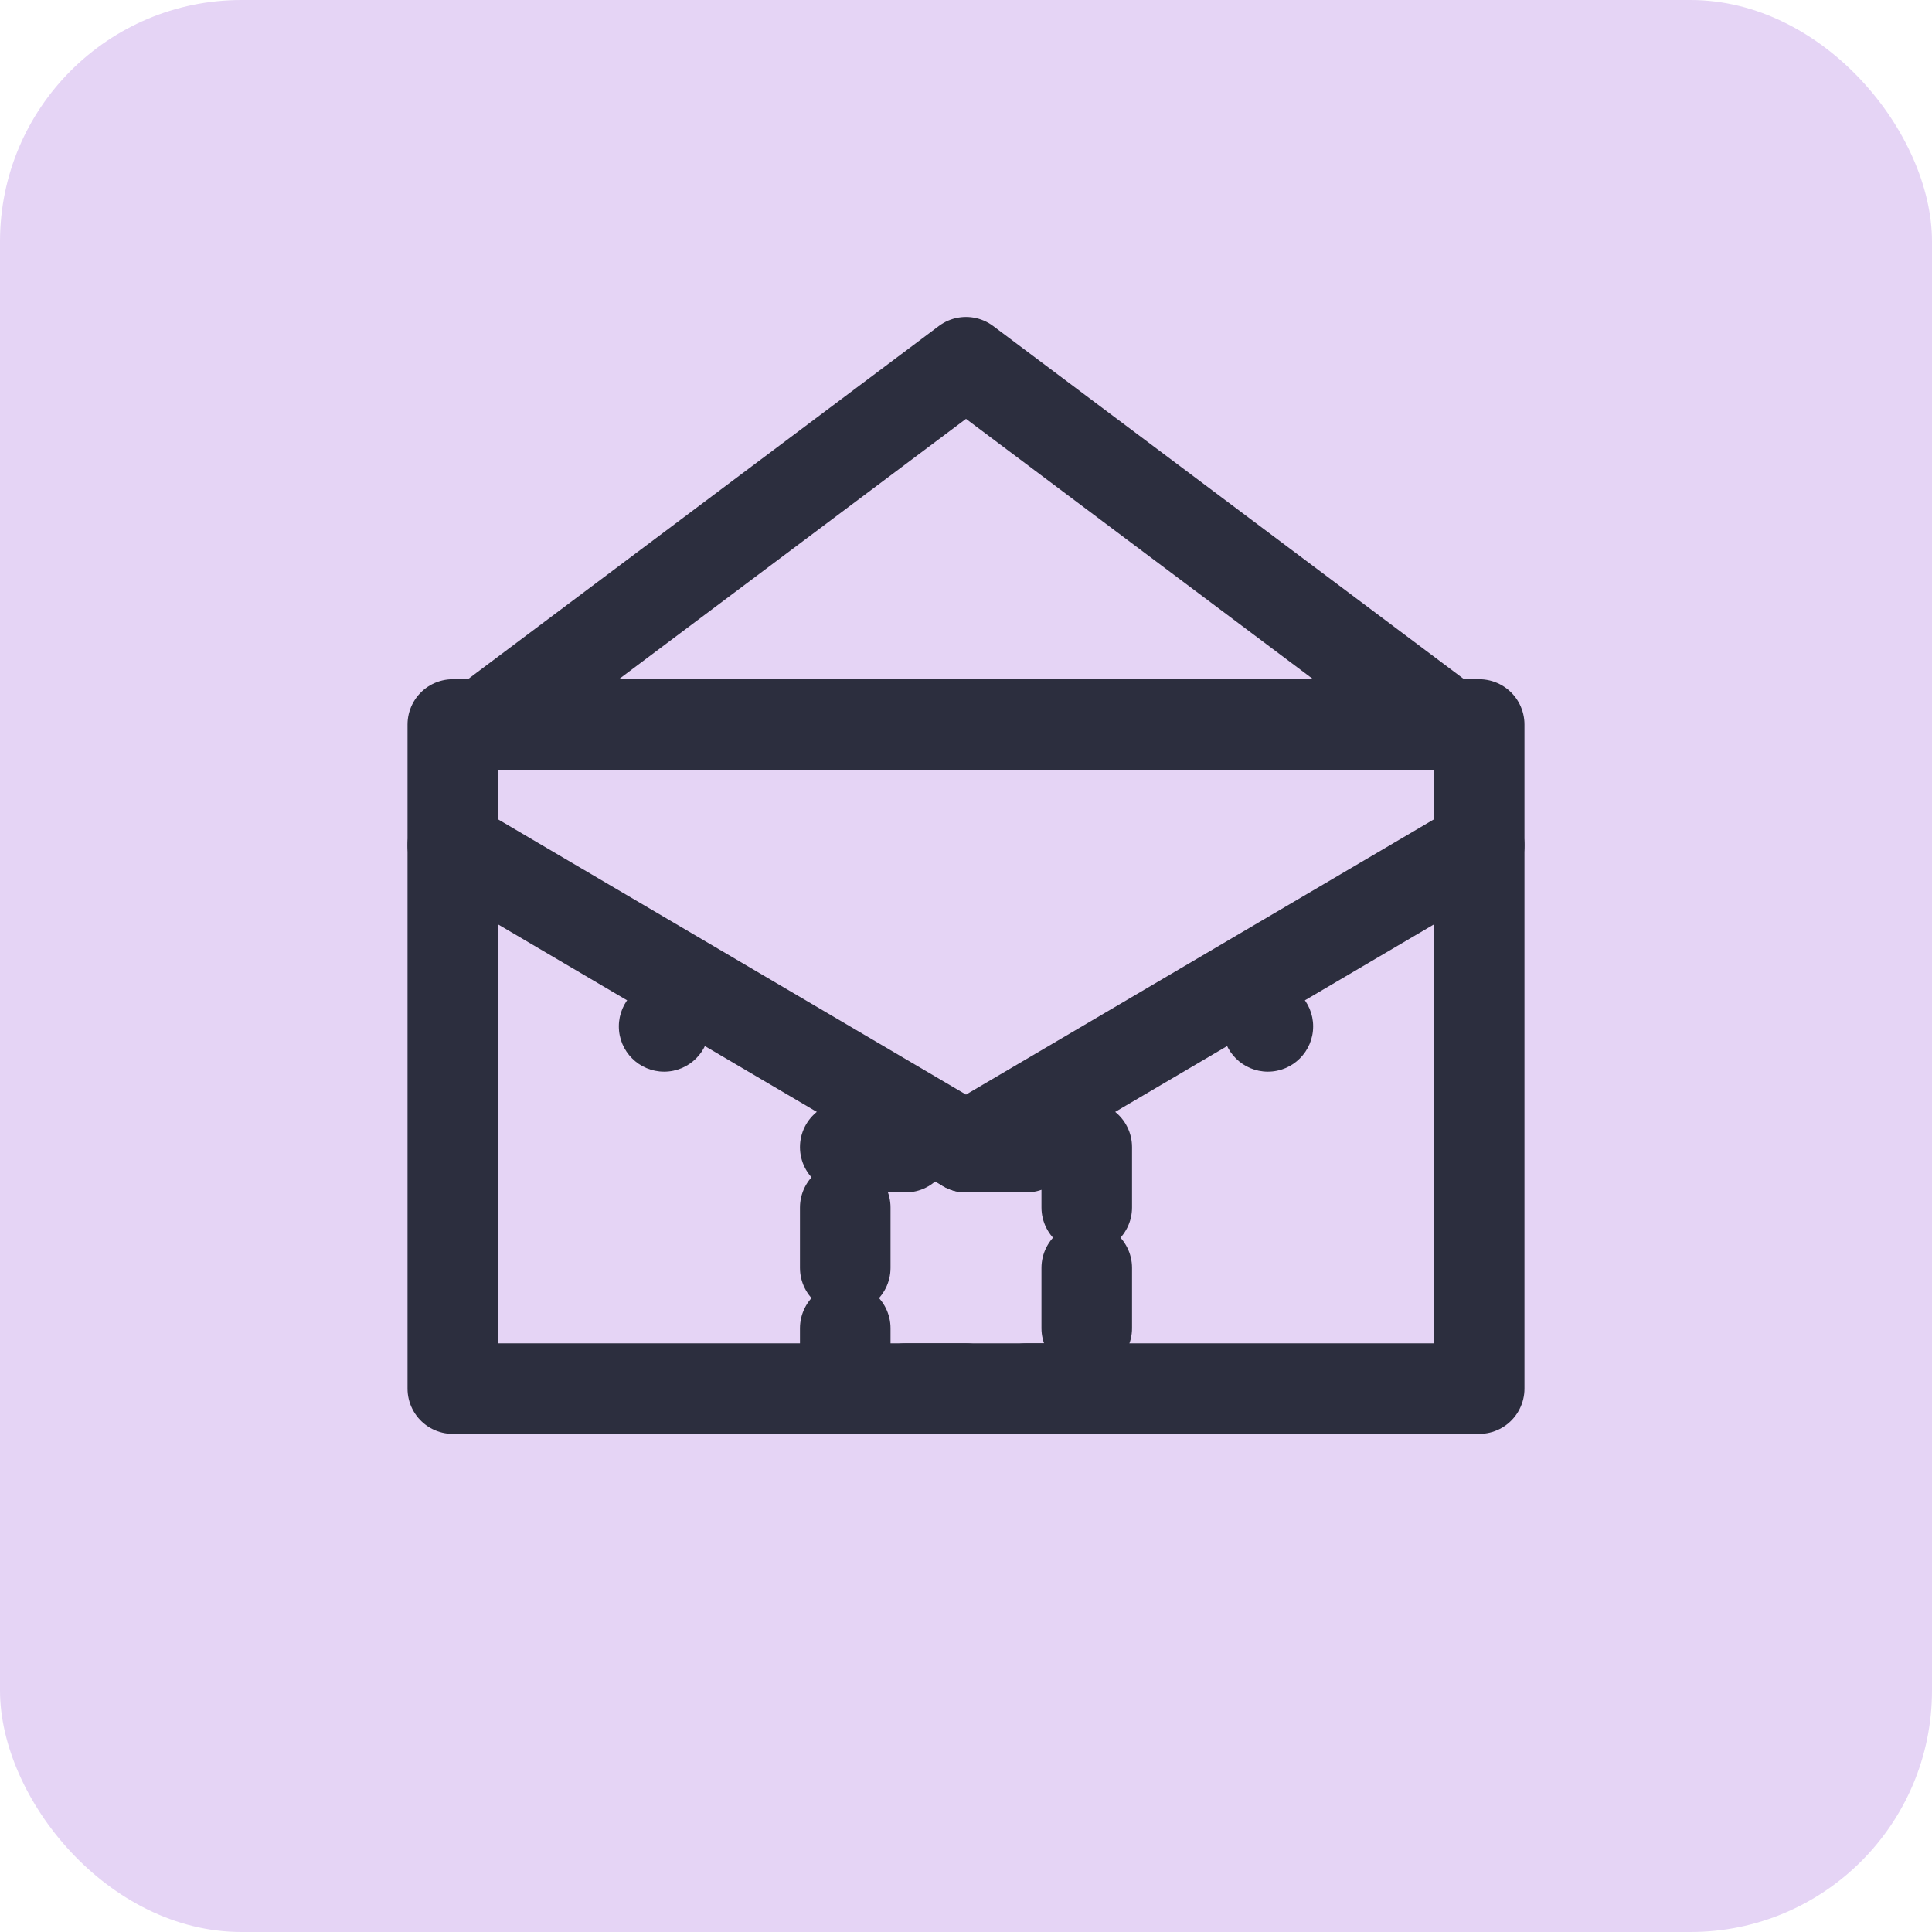
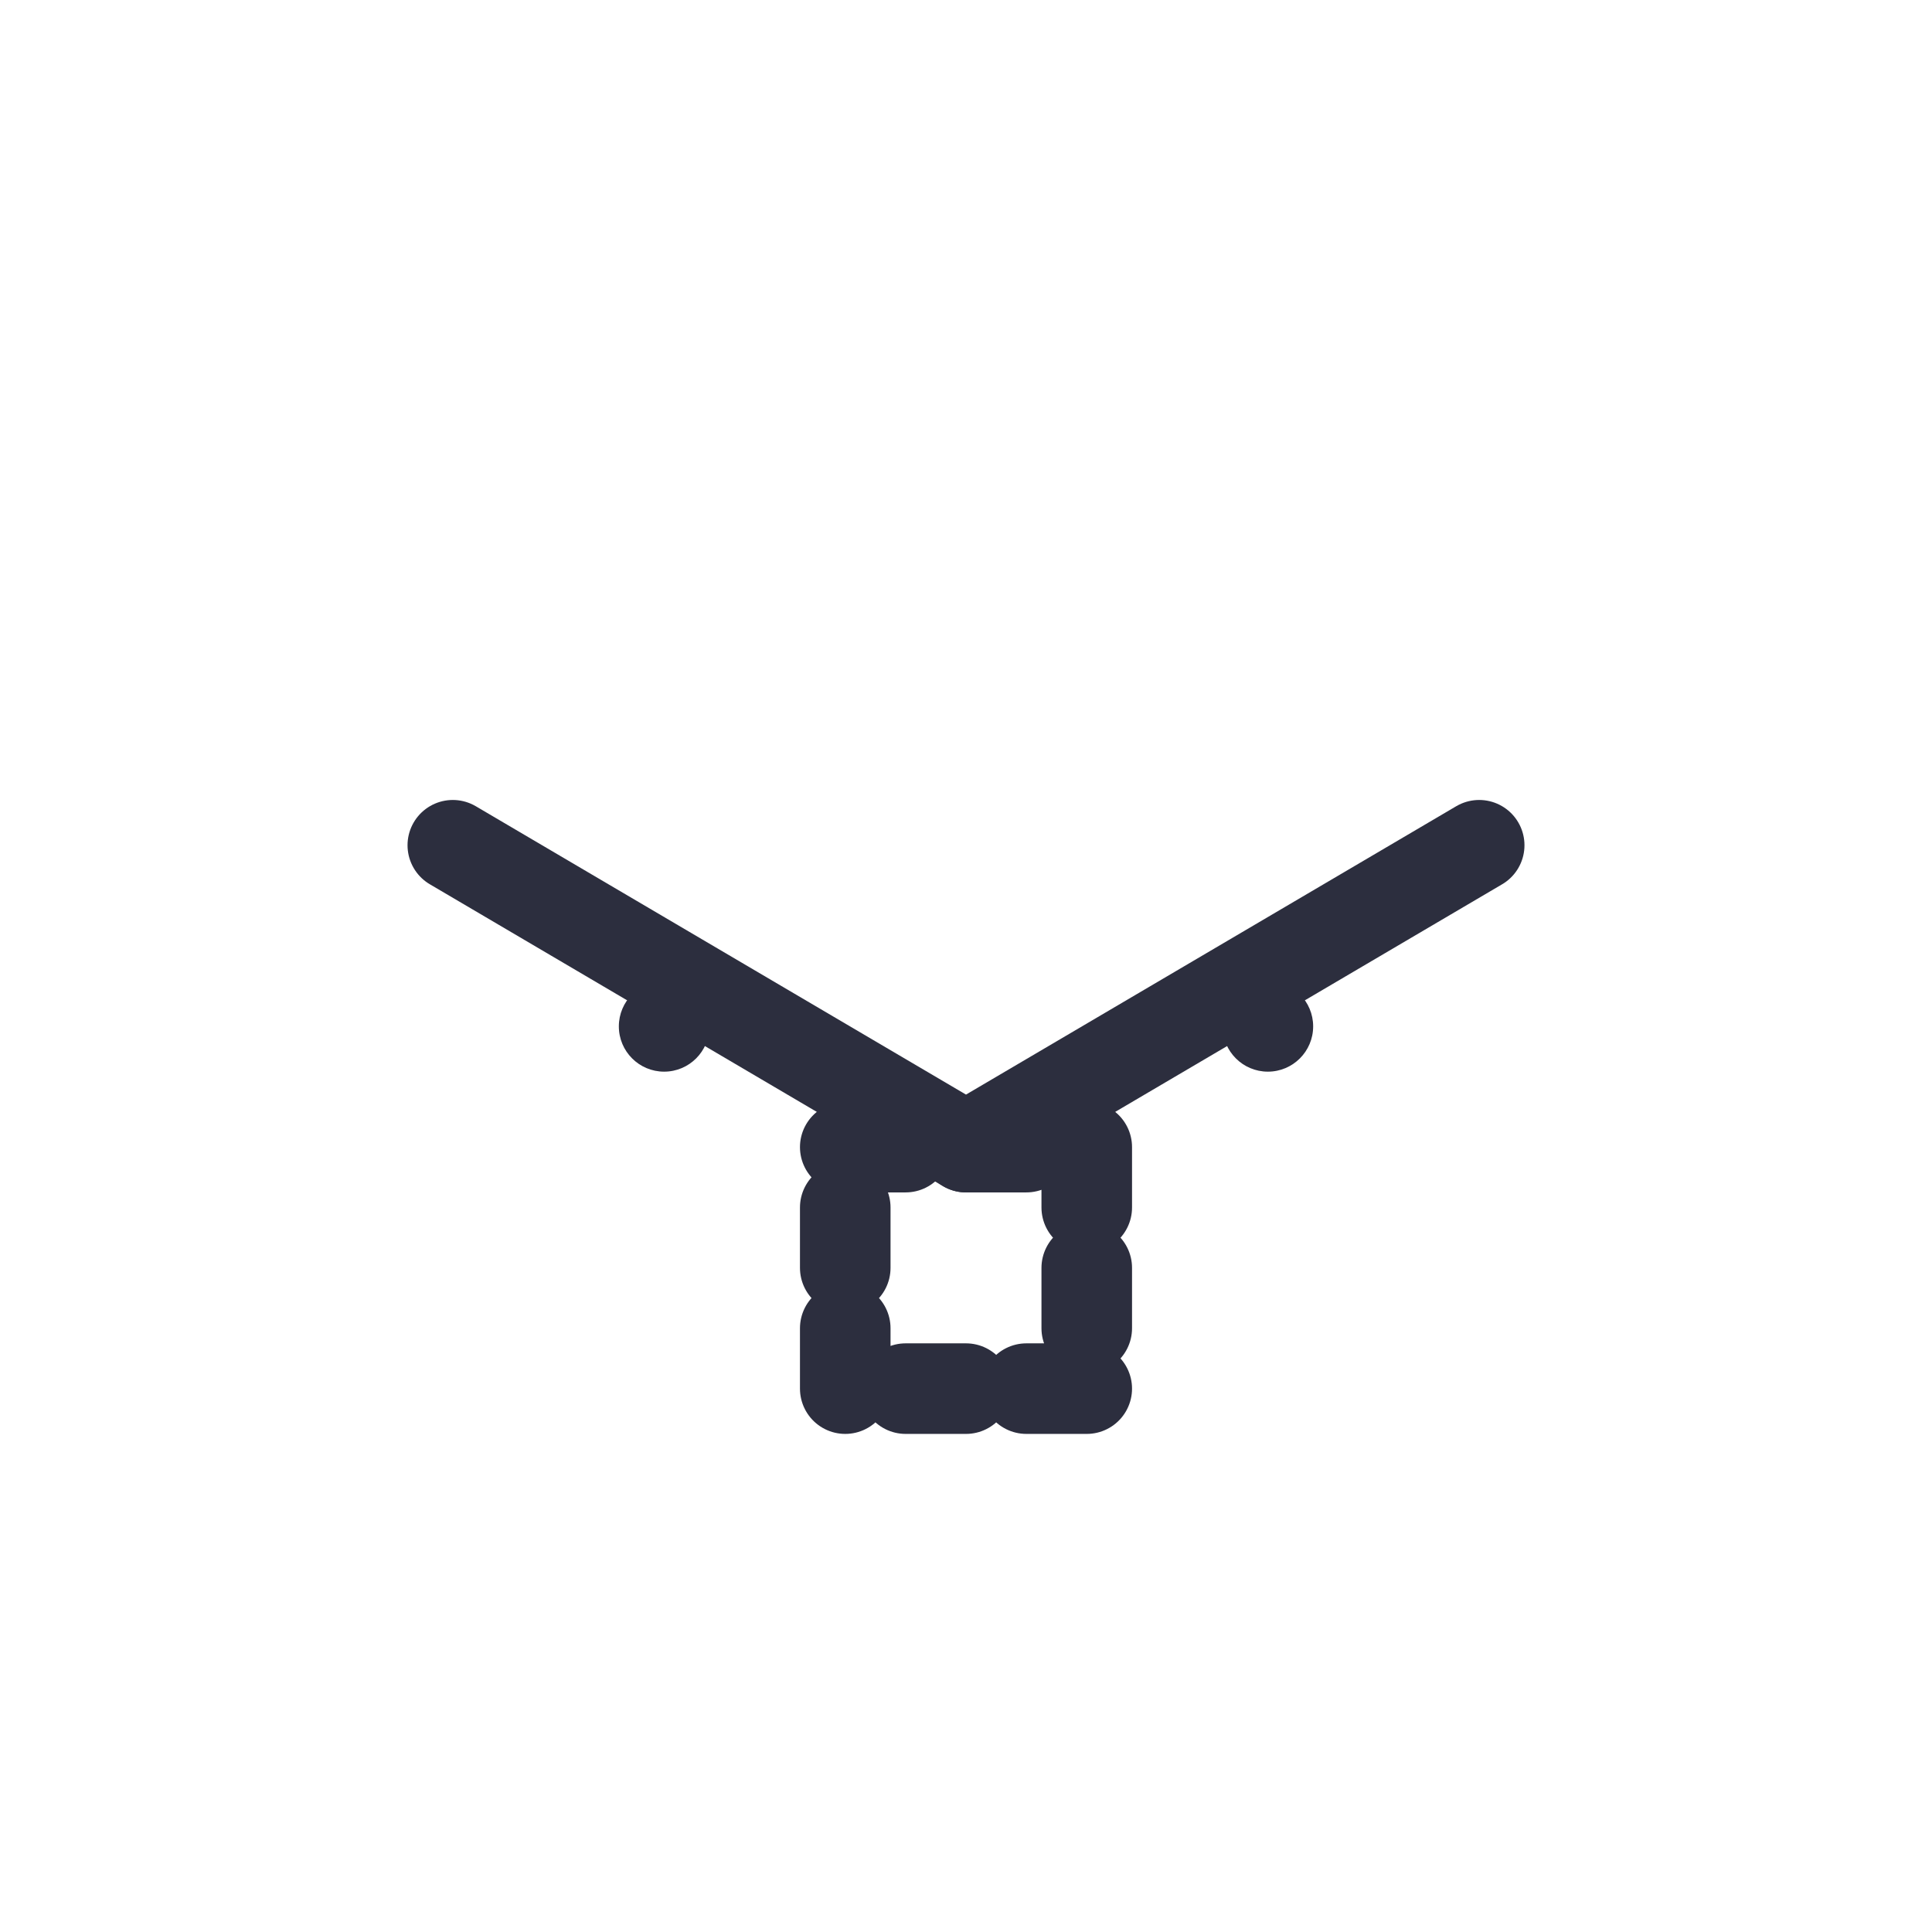
<svg xmlns="http://www.w3.org/2000/svg" viewBox="0 0 64 64" width="64" height="64">
  <defs>
    <style>
      .bg-color { fill: #E5D4F5; }
      .icon-color { fill: none; stroke: #2C2E3E; stroke-width: 3; stroke-linecap: round; stroke-linejoin: round; }
      .icon-fill { fill: #2C2E3E; }
    </style>
  </defs>
-   <rect width="64" height="64" rx="8" class="bg-color" />
  <g transform="translate(32, 24)">
-     <path d="M -16 0 L 0 -12 L 16 0" class="icon-color" />
-     <rect x="-17" y="0" width="34" height="22" class="icon-color" />
    <path d="M -17 4 L 0 14 L 17 4" class="icon-color" />
    <rect x="-4" y="14" width="8" height="8" class="icon-color" stroke-dasharray="2,2" />
    <circle cx="-10" cy="10" r="1.5" class="icon-fill" />
    <circle cx="10" cy="10" r="1.5" class="icon-fill" />
  </g>
</svg>